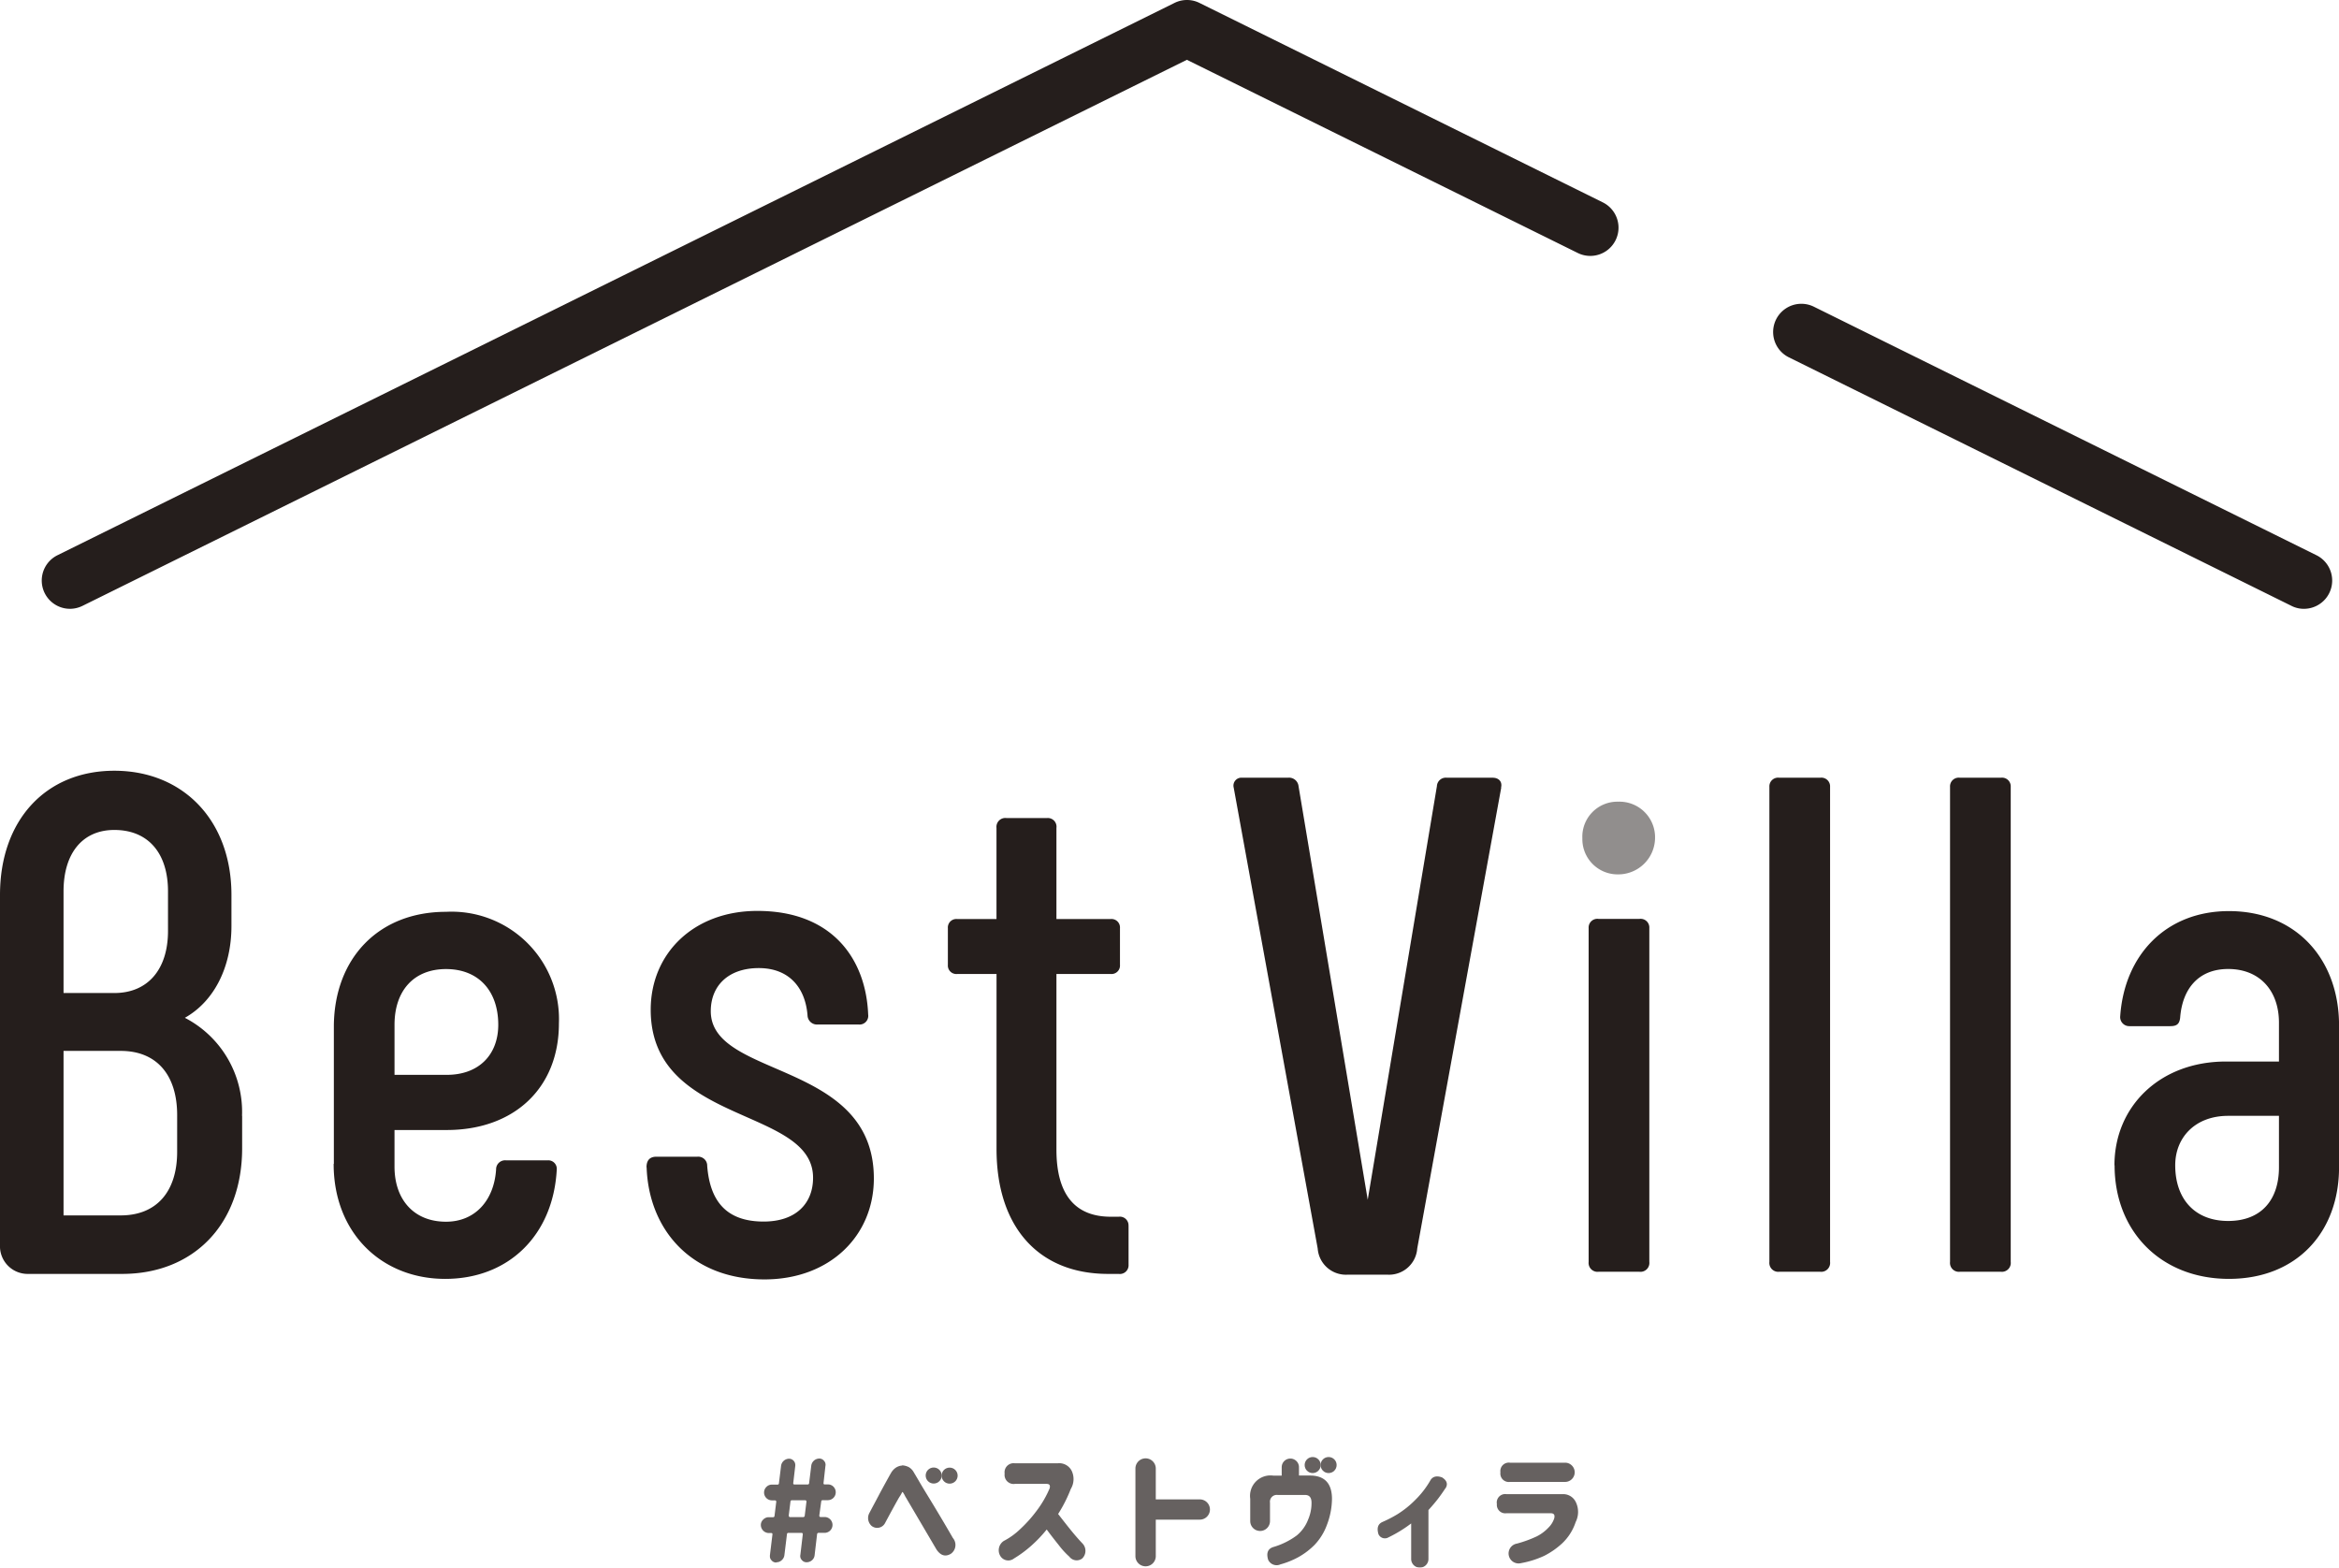
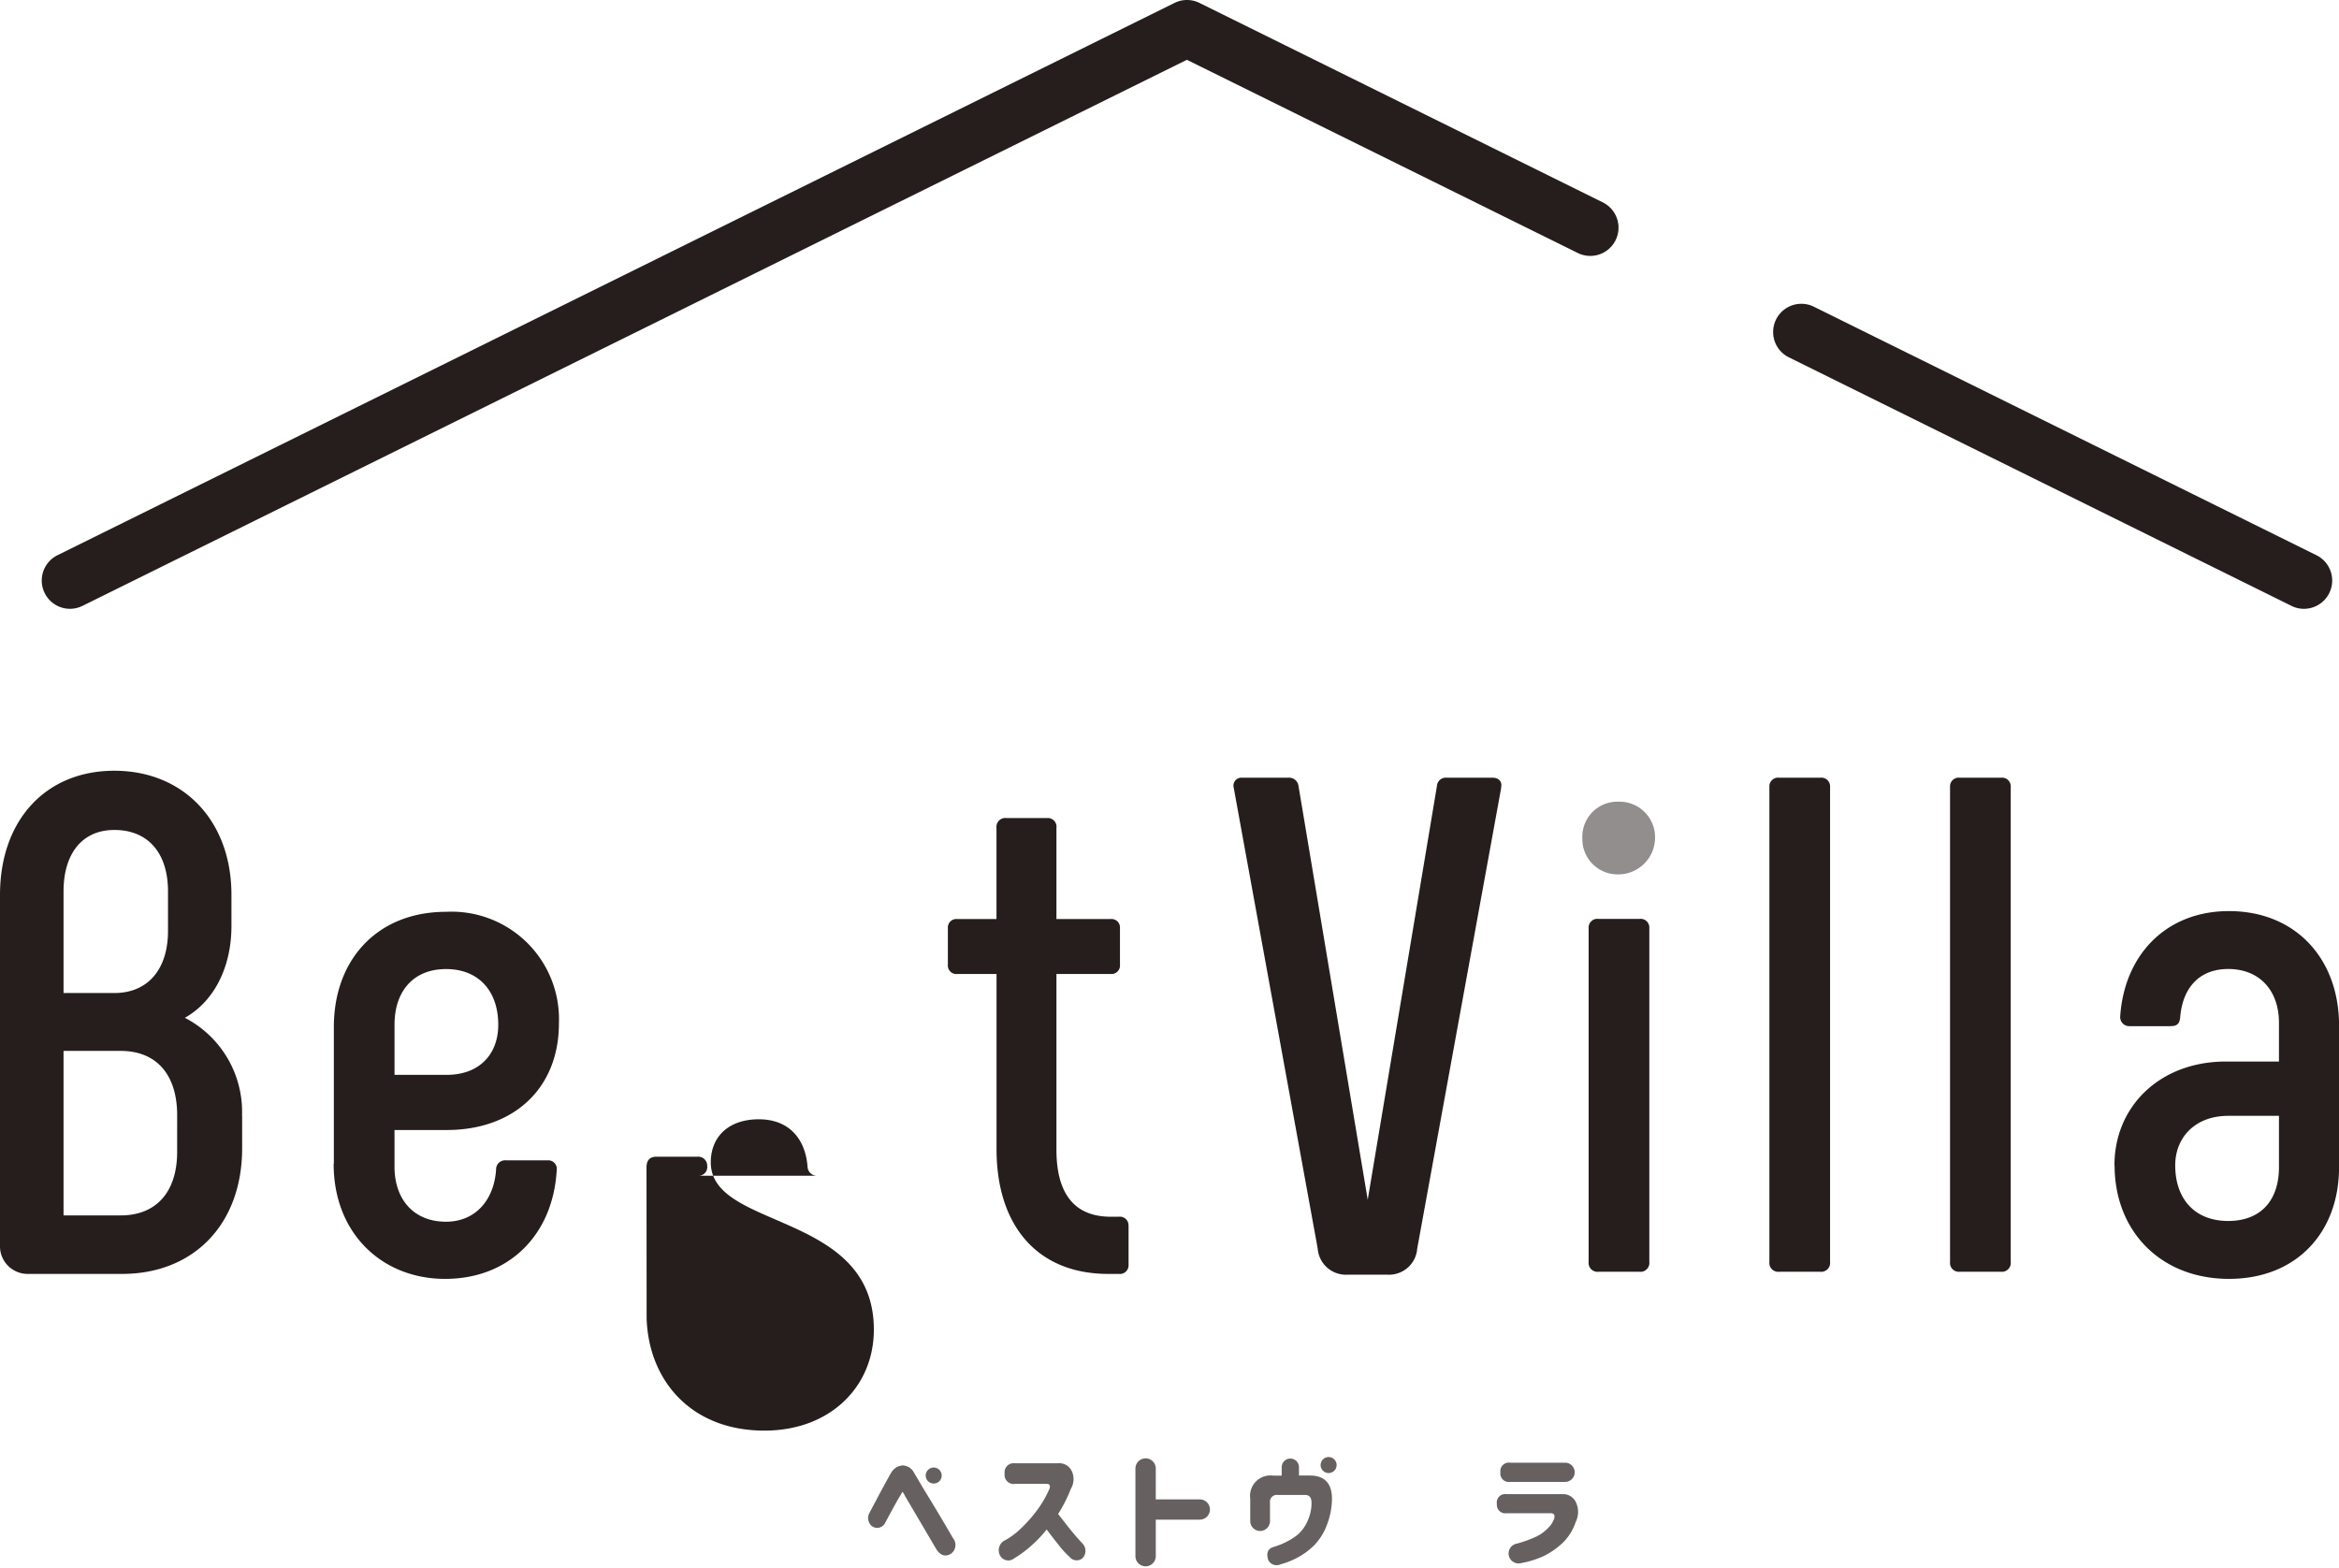
<svg xmlns="http://www.w3.org/2000/svg" id="グループ_1348" data-name="グループ 1348" width="260.319" height="174.479" viewBox="0 0 260.319 174.479">
  <g id="グループ_1344" data-name="グループ 1344">
    <path id="パス_356" data-name="パス 356" d="M231.519,63.492a3.007,3.007,0,0,1-1.385-.332L174.2,35.5a3.142,3.142,0,0,1,2.792-5.63L232.927,57.53a3.145,3.145,0,0,1-1.4,5.962Z" transform="translate(24.887 4.269)" fill="#251e1c" />
    <path id="パス_357" data-name="パス 357" d="M7.206,67.755a3.145,3.145,0,0,1-1.4-5.962L130.128.321a3.127,3.127,0,0,1,2.781,0l44.891,22.2a3.142,3.142,0,0,1-2.792,5.63l-43.5-21.5L8.6,67.424a3.2,3.2,0,0,1-1.385.332Z" transform="translate(0.587 0.005)" fill="#251e1c" />
    <path id="パス_358" data-name="パス 358" d="M26.949,113.363v3.616c0,8.479-5.424,13.983-13.354,13.983H3.147A3.078,3.078,0,0,1,0,127.747V88.783C0,80.453,5.1,74.96,12.725,74.96s13.034,5.5,13.034,13.823v3.456c0,4.634-1.968,8.411-5.184,10.219a11.79,11.79,0,0,1,6.362,10.917ZM7.072,99.7h5.653c3.7,0,5.973-2.6,5.973-6.912V88.383c0-4.245-2.2-6.832-5.973-6.832-3.536,0-5.653,2.586-5.653,6.832V99.7Zm12.645,13.594c0-4.474-2.277-7.152-6.282-7.152H7.072v18.309h6.362c4.005,0,6.282-2.666,6.282-7.072Z" transform="translate(0 10.823)" fill="#251e1c" />
    <path id="パス_359" data-name="パス 359" d="M32.473,116.727v-15.4c.08-7.461,4.955-12.645,12.484-12.645A11.959,11.959,0,0,1,57.522,101.1c0,7.232-5.024,11.867-12.484,11.867H39.224v4.085c0,3.616,2.117,6.122,5.733,6.122,3.227,0,5.344-2.357,5.573-5.813a1,1,0,0,1,1.1-1.018h4.634a.944.944,0,0,1,1.018,1.018c-.389,7.3-5.344,12.175-12.416,12.175s-12.416-5.1-12.416-12.8Zm12.565-9.9c3.616,0,5.733-2.277,5.733-5.573,0-3.776-2.2-6.2-5.813-6.2s-5.733,2.437-5.733,6.2v5.573h5.813Z" transform="translate(4.683 12.803)" fill="#251e1c" />
-     <path id="パス_360" data-name="パス 360" d="M62.88,117.128c0-.629.24-1.179,1.1-1.179h4.554a1,1,0,0,1,1.1,1.018c.309,4.005,2.2,6.2,6.282,6.2,3.616,0,5.5-2.037,5.5-4.875,0-7.93-18.069-5.813-18.069-18.7,0-6.282,4.795-11,11.867-11,8.4,0,12.1,5.424,12.336,11.546a.967.967,0,0,1-1.018,1.1H81.9a1.052,1.052,0,0,1-1.1-1.018c-.24-3.067-2.037-5.264-5.424-5.264s-5.344,1.968-5.344,4.795c0,7.541,18.149,5.424,18.149,18.618,0,6.362-4.875,11.237-12.175,11.237-8.17,0-12.885-5.573-13.114-12.484Z" transform="translate(9.074 12.792)" fill="#251e1c" />
+     <path id="パス_360" data-name="パス 360" d="M62.88,117.128c0-.629.24-1.179,1.1-1.179h4.554a1,1,0,0,1,1.1,1.018a.967.967,0,0,1-1.018,1.1H81.9a1.052,1.052,0,0,1-1.1-1.018c-.24-3.067-2.037-5.264-5.424-5.264s-5.344,1.968-5.344,4.795c0,7.541,18.149,5.424,18.149,18.618,0,6.362-4.875,11.237-12.175,11.237-8.17,0-12.885-5.573-13.114-12.484Z" transform="translate(9.074 12.792)" fill="#251e1c" />
    <path id="パス_361" data-name="パス 361" d="M112.3,124.955v4.325a.968.968,0,0,1-1.1,1.018h-1.179c-7.781,0-12.416-5.264-12.416-13.9V96.919H93.208A.944.944,0,0,1,92.19,95.9V91.816A.944.944,0,0,1,93.208,90.8H97.6V80.659a.99.99,0,0,1,1.1-1.1h4.554a.968.968,0,0,1,1.018,1.1V90.8h6.053a.944.944,0,0,1,1.018,1.018V95.9a.944.944,0,0,1-1.018,1.018h-6.053v19.556c0,4.943,2.037,7.461,6.053,7.461h.87a.968.968,0,0,1,1.1,1.018Z" transform="translate(13.304 11.487)" fill="#251e1c" />
    <path id="パス_362" data-name="パス 362" d="M149.766,76.739l-9.349,51.3a3.149,3.149,0,0,1-3.376,2.907h-4.326a3.149,3.149,0,0,1-3.376-2.907l-9.349-51.3a.883.883,0,0,1,.938-1.1h5.1a1.063,1.063,0,0,1,1.179.938l7.7,46.036,7.7-46.036a.99.99,0,0,1,1.1-.938h5.1c.709,0,1.1.469.938,1.1Z" transform="translate(17.314 10.921)" fill="#251e1c" />
    <path id="パス_363" data-name="パス 363" d="M153.9,82.055a3.9,3.9,0,0,1,4.005-4.085,3.962,3.962,0,0,1,4.085,4.085,4.094,4.094,0,0,1-4.085,4.005A3.924,3.924,0,0,1,153.9,82.055Z" transform="translate(22.209 11.258)" fill="#251e1c" opacity="0.5" />
    <path id="パス_364" data-name="パス 364" d="M154.51,127.544V90.388a.968.968,0,0,1,1.1-1.018h4.554a.968.968,0,0,1,1.1,1.018v37.156a.99.99,0,0,1-1.1,1.1h-4.554A.99.99,0,0,1,154.51,127.544Z" transform="translate(22.298 12.903)" fill="#251e1c" />
    <path id="パス_365" data-name="パス 365" d="M172.09,129.526V76.658a.968.968,0,0,1,1.1-1.018h4.554a.968.968,0,0,1,1.1,1.018v52.867a.99.99,0,0,1-1.1,1.1h-4.554A.99.99,0,0,1,172.09,129.526Z" transform="translate(24.834 10.921)" fill="#251e1c" />
    <path id="パス_366" data-name="パス 366" d="M189.66,129.526V76.658a.968.968,0,0,1,1.1-1.018h4.554a.968.968,0,0,1,1.1,1.018v52.867a.99.99,0,0,1-1.1,1.1h-4.554A.99.99,0,0,1,189.66,129.526Z" transform="translate(27.37 10.921)" fill="#251e1c" />
    <path id="パス_367" data-name="パス 367" d="M205.65,116.9c0-6.523,5.024-11.546,12.416-11.546h5.893v-4.325c0-3.536-2.117-5.973-5.653-5.973-3.3,0-5.1,2.2-5.344,5.424-.08.709-.389.938-1.1.938h-4.554a1.008,1.008,0,0,1-1.018-1.1c.469-6.832,5.1-11.706,12.1-11.706,7.461,0,12.256,5.344,12.256,12.725v15.792c0,7.221-4.715,12.416-12.256,12.416s-12.725-5.264-12.725-12.645Zm18.309.24V111.4h-5.653c-3.7,0-5.893,2.437-5.893,5.5,0,3.776,2.2,6.2,5.893,6.2s5.653-2.357,5.653-5.973Z" transform="translate(29.678 12.793)" fill="#251e1c" />
  </g>
  <g id="グループ_1347" data-name="グループ 1347" transform="translate(84.679 162.166)" opacity="0.7">
    <g id="グループ_1345" data-name="グループ 1345" transform="translate(54.469)">
      <path id="パス_368" data-name="パス 368" d="M125.1,143.748v-.927a.961.961,0,0,1,1.922,0v.927h1.213c1.648,0,2.46.881,2.46,2.609a8.317,8.317,0,0,1-.572,2.907,6.393,6.393,0,0,1-1.373,2.209,8.072,8.072,0,0,1-1.739,1.327,9.235,9.235,0,0,1-2.048.835,1.032,1.032,0,0,1-1.373-.515c-.229-.767-.023-1.247.629-1.43a8.236,8.236,0,0,0,2.552-1.27,4.226,4.226,0,0,0,1.27-1.774,4.662,4.662,0,0,0,.378-1.865c0-.6-.252-.881-.744-.87h-3.021a.759.759,0,0,0-.858.858v2.048a1.1,1.1,0,1,1-2.2,0v-2.483a2.276,2.276,0,0,1,2.575-2.575h.927Z" transform="translate(-121.6 -141.688)" fill="#251e1c" />
-       <path id="パス_369" data-name="パス 369" d="M141.531,144.916c-.3.458-.584.858-.858,1.213s-.618.755-1.03,1.213v5.447a.961.961,0,1,1-1.922,0V148.83a14.754,14.754,0,0,1-2.517,1.545.785.785,0,0,1-1.121-.343c-.206-.675-.069-1.133.435-1.362a14.119,14.119,0,0,0,1.682-.87,10.906,10.906,0,0,0,1.968-1.579,10.013,10.013,0,0,0,1.716-2.231c.263-.4.687-.492,1.27-.286.549.343.675.755.389,1.213Z" transform="translate(-119.812 -141.438)" fill="#251e1c" />
      <path id="パス_370" data-name="パス 370" d="M145.58,146.826a.941.941,0,0,1,1.064-1.064h6.282a1.551,1.551,0,0,1,1.465.927,2.5,2.5,0,0,1-.034,2.174,5.713,5.713,0,0,1-1.522,2.392,8.827,8.827,0,0,1-1.98,1.373,10.518,10.518,0,0,1-2.575.812,1.112,1.112,0,1,1-.458-2.174,13.4,13.4,0,0,0,2.174-.79,4.626,4.626,0,0,0,1.316-.973,2.578,2.578,0,0,0,.652-1.03c.1-.378-.011-.572-.355-.584h-4.955a.941.941,0,0,1-1.064-1.064h0Zm.4-3.5a.941.941,0,0,1,1.064-1.064h6.133a1.07,1.07,0,0,1,0,2.14h-6.133a.941.941,0,0,1-1.064-1.064h0Z" transform="translate(-118.139 -141.631)" fill="#251e1c" />
-       <circle id="楕円形_38" data-name="楕円形 38" cx="0.893" cy="0.893" r="0.893" transform="translate(6.053)" fill="#251e1c" />
      <circle id="楕円形_39" data-name="楕円形 39" cx="0.893" cy="0.893" r="0.893" transform="translate(7.827)" fill="#251e1c" />
    </g>
    <g id="グループ_1346" data-name="グループ 1346" transform="translate(11.939 0.149)">
      <path id="パス_371" data-name="パス 371" d="M84.6,147.772c.378-.721.709-1.327.973-1.831s.526-.984.79-1.465.458-.835.606-1.087a1.767,1.767,0,0,1,.561-.618,1.553,1.553,0,0,1,.5-.206c.149-.011.217-.034.217-.046a1.935,1.935,0,0,1,.709.195,1.532,1.532,0,0,1,.5.481c.114.195.343.572.675,1.144s.732,1.224,1.179,1.957.87,1.442,1.293,2.151.835,1.419,1.259,2.151a1.2,1.2,0,0,1-.217,1.762c-.606.366-1.144.206-1.6-.469q-3.381-5.75-3.5-5.95a2.844,2.844,0,0,0-.252-.435c-.034-.034-.069-.011-.1.057s-.1.195-.206.366c-.092.126-.252.412-.5.858s-.641,1.167-1.167,2.151a.99.99,0,0,1-1.488.332,1.176,1.176,0,0,1-.229-1.5Z" transform="translate(-84.433 -141.742)" fill="#251e1c" />
      <path id="パス_372" data-name="パス 372" d="M97.79,143.465a1.008,1.008,0,0,1,1.144-1.144h4.749a1.551,1.551,0,0,1,1.568.835,2.142,2.142,0,0,1-.1,2.025,15.7,15.7,0,0,1-1.408,2.781c.435.561.881,1.133,1.35,1.716s.927,1.11,1.373,1.579a1.182,1.182,0,0,1-.046,1.659,1.018,1.018,0,0,1-1.43-.206,8.869,8.869,0,0,1-1.156-1.259c-.458-.572-.915-1.156-1.362-1.762a14.72,14.72,0,0,1-1.785,1.865,12.8,12.8,0,0,1-1.842,1.35,1.034,1.034,0,0,1-1.545-.286,1.236,1.236,0,0,1,.4-1.659,7.8,7.8,0,0,0,1.808-1.3,14.985,14.985,0,0,0,1.865-2.083,11.738,11.738,0,0,0,1.419-2.449c.1-.343,0-.515-.332-.515H98.935a1.008,1.008,0,0,1-1.144-1.144h0Z" transform="translate(-82.597 -141.771)" fill="#251e1c" />
      <path id="パス_373" data-name="パス 373" d="M110.43,142.973a1.133,1.133,0,1,1,2.266,0v3.433h4.9a1.127,1.127,0,0,1,0,2.254h-4.9v4.062a1.133,1.133,0,1,1-2.266,0Z" transform="translate(-80.681 -141.84)" fill="#251e1c" />
      <circle id="楕円形_40" data-name="楕円形 40" cx="0.893" cy="0.893" r="0.893" transform="translate(6.405 1.018)" fill="#251e1c" />
-       <circle id="楕円形_41" data-name="楕円形 41" cx="0.893" cy="0.893" r="0.893" transform="translate(8.178 1.03)" fill="#251e1c" />
    </g>
-     <path id="パス_374" data-name="パス 374" d="M75.716,153.429a.657.657,0,0,1-.526-.24.63.63,0,0,1-.183-.458v-.092l.286-2.357a.17.17,0,0,0-.034-.1.113.113,0,0,0-.092-.034h-.286a.9.9,0,0,1-.881-.881.806.806,0,0,1,.263-.618.848.848,0,0,1,.618-.263h.469a.151.151,0,0,0,.172-.149l.195-1.579a.264.264,0,0,0-.034-.1.145.145,0,0,0-.1-.046h-.343a.874.874,0,0,1-.618-1.5.837.837,0,0,1,.618-.252h.6a.151.151,0,0,0,.172-.149l.24-1.957a.912.912,0,0,1,.881-.778.7.7,0,0,1,.7.675v.1l-.229,1.945s0,.08.023.1a.112.112,0,0,0,.1.046H79.2a.151.151,0,0,0,.172-.149l.24-1.957a.912.912,0,0,1,.881-.778.657.657,0,0,1,.526.24.649.649,0,0,1,.183.458.252.252,0,0,1-.011.092l-.217,1.945s0,.08.023.1a.112.112,0,0,0,.1.046h.366a.837.837,0,0,1,.618.252.881.881,0,0,1-.618,1.5h-.572a.151.151,0,0,0-.172.149l-.217,1.579a.263.263,0,0,0,.034.1.145.145,0,0,0,.1.046h.458a.881.881,0,0,1,0,1.762h-.652a.167.167,0,0,0-.183.149l-.275,2.334a.837.837,0,0,1-.286.561.909.909,0,0,1-.606.229.657.657,0,0,1-.526-.24.63.63,0,0,1-.183-.458.252.252,0,0,1,.011-.092l.275-2.334a.263.263,0,0,0-.034-.1.112.112,0,0,0-.1-.046H77.078a.151.151,0,0,0-.172.149l-.286,2.334a.9.9,0,0,1-.3.561.873.873,0,0,1-.584.229Zm1.4-5.2s0,.08.034.1a.14.14,0,0,0,.1.046H78.7a.167.167,0,0,0,.183-.149l.195-1.579a.263.263,0,0,0-.034-.1.145.145,0,0,0-.1-.046H77.467a.151.151,0,0,0-.172.149l-.195,1.579Z" transform="translate(-74 -141.688)" fill="#251e1c" />
  </g>
</svg>